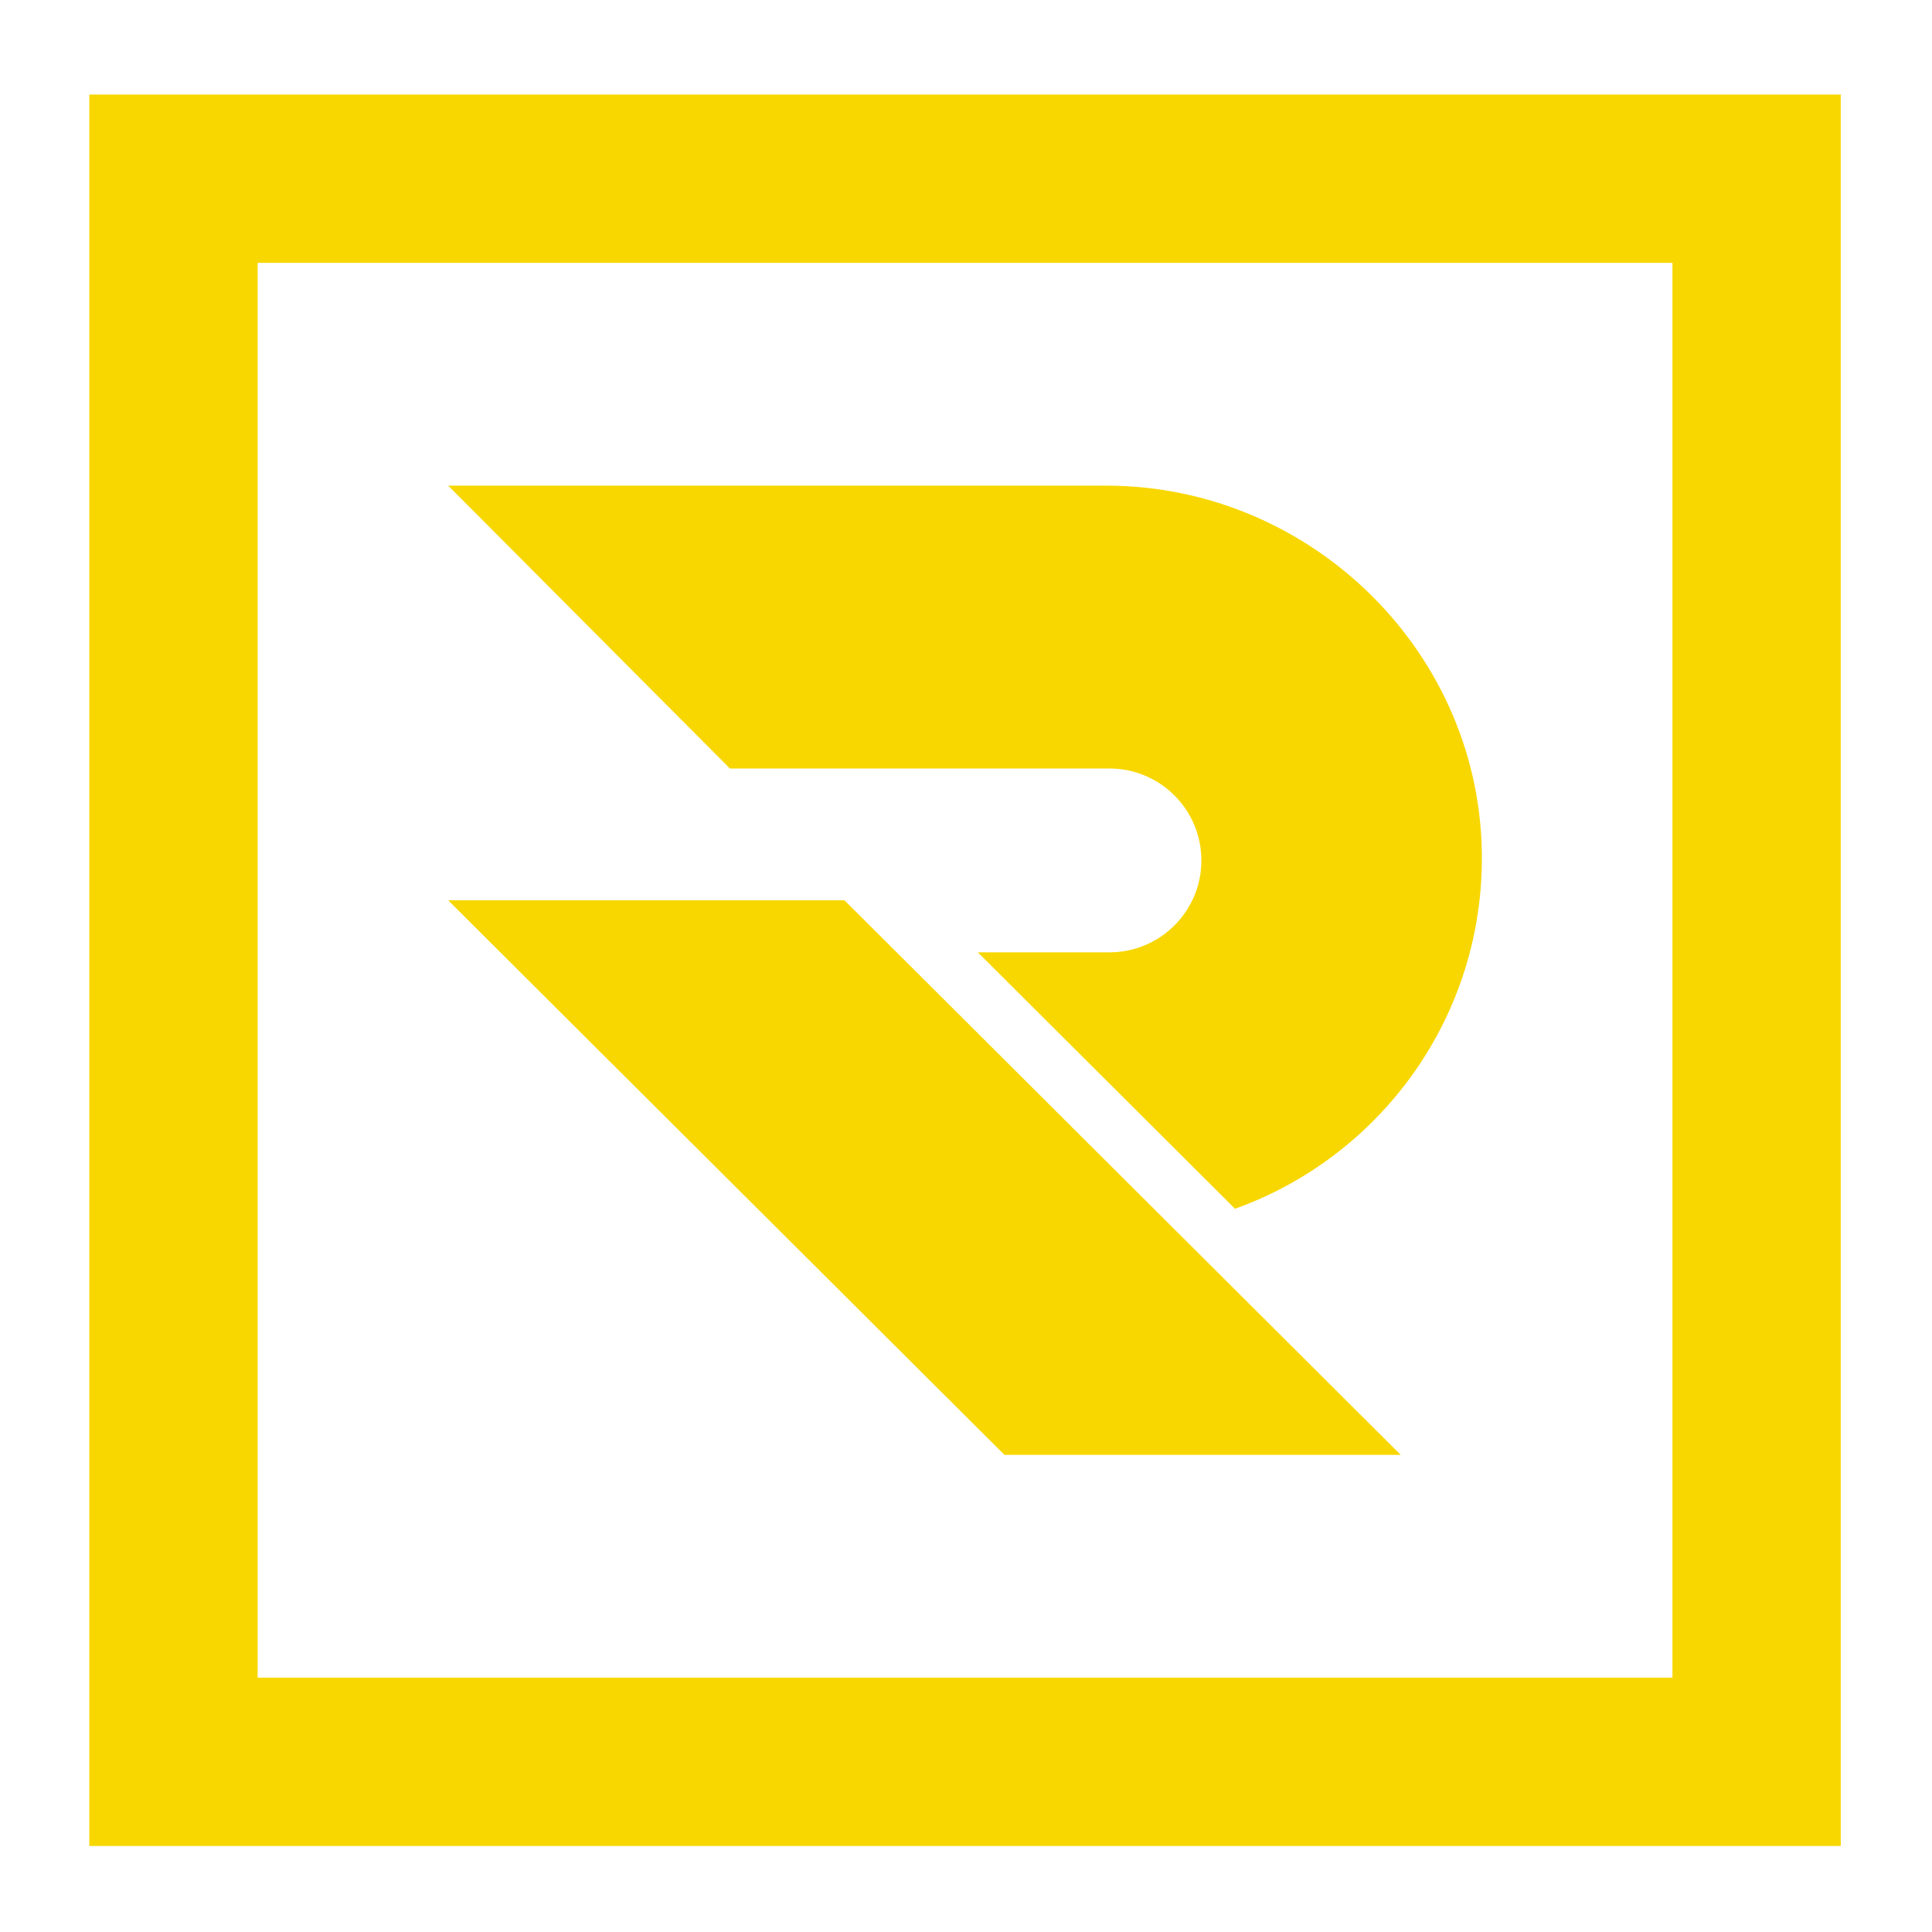
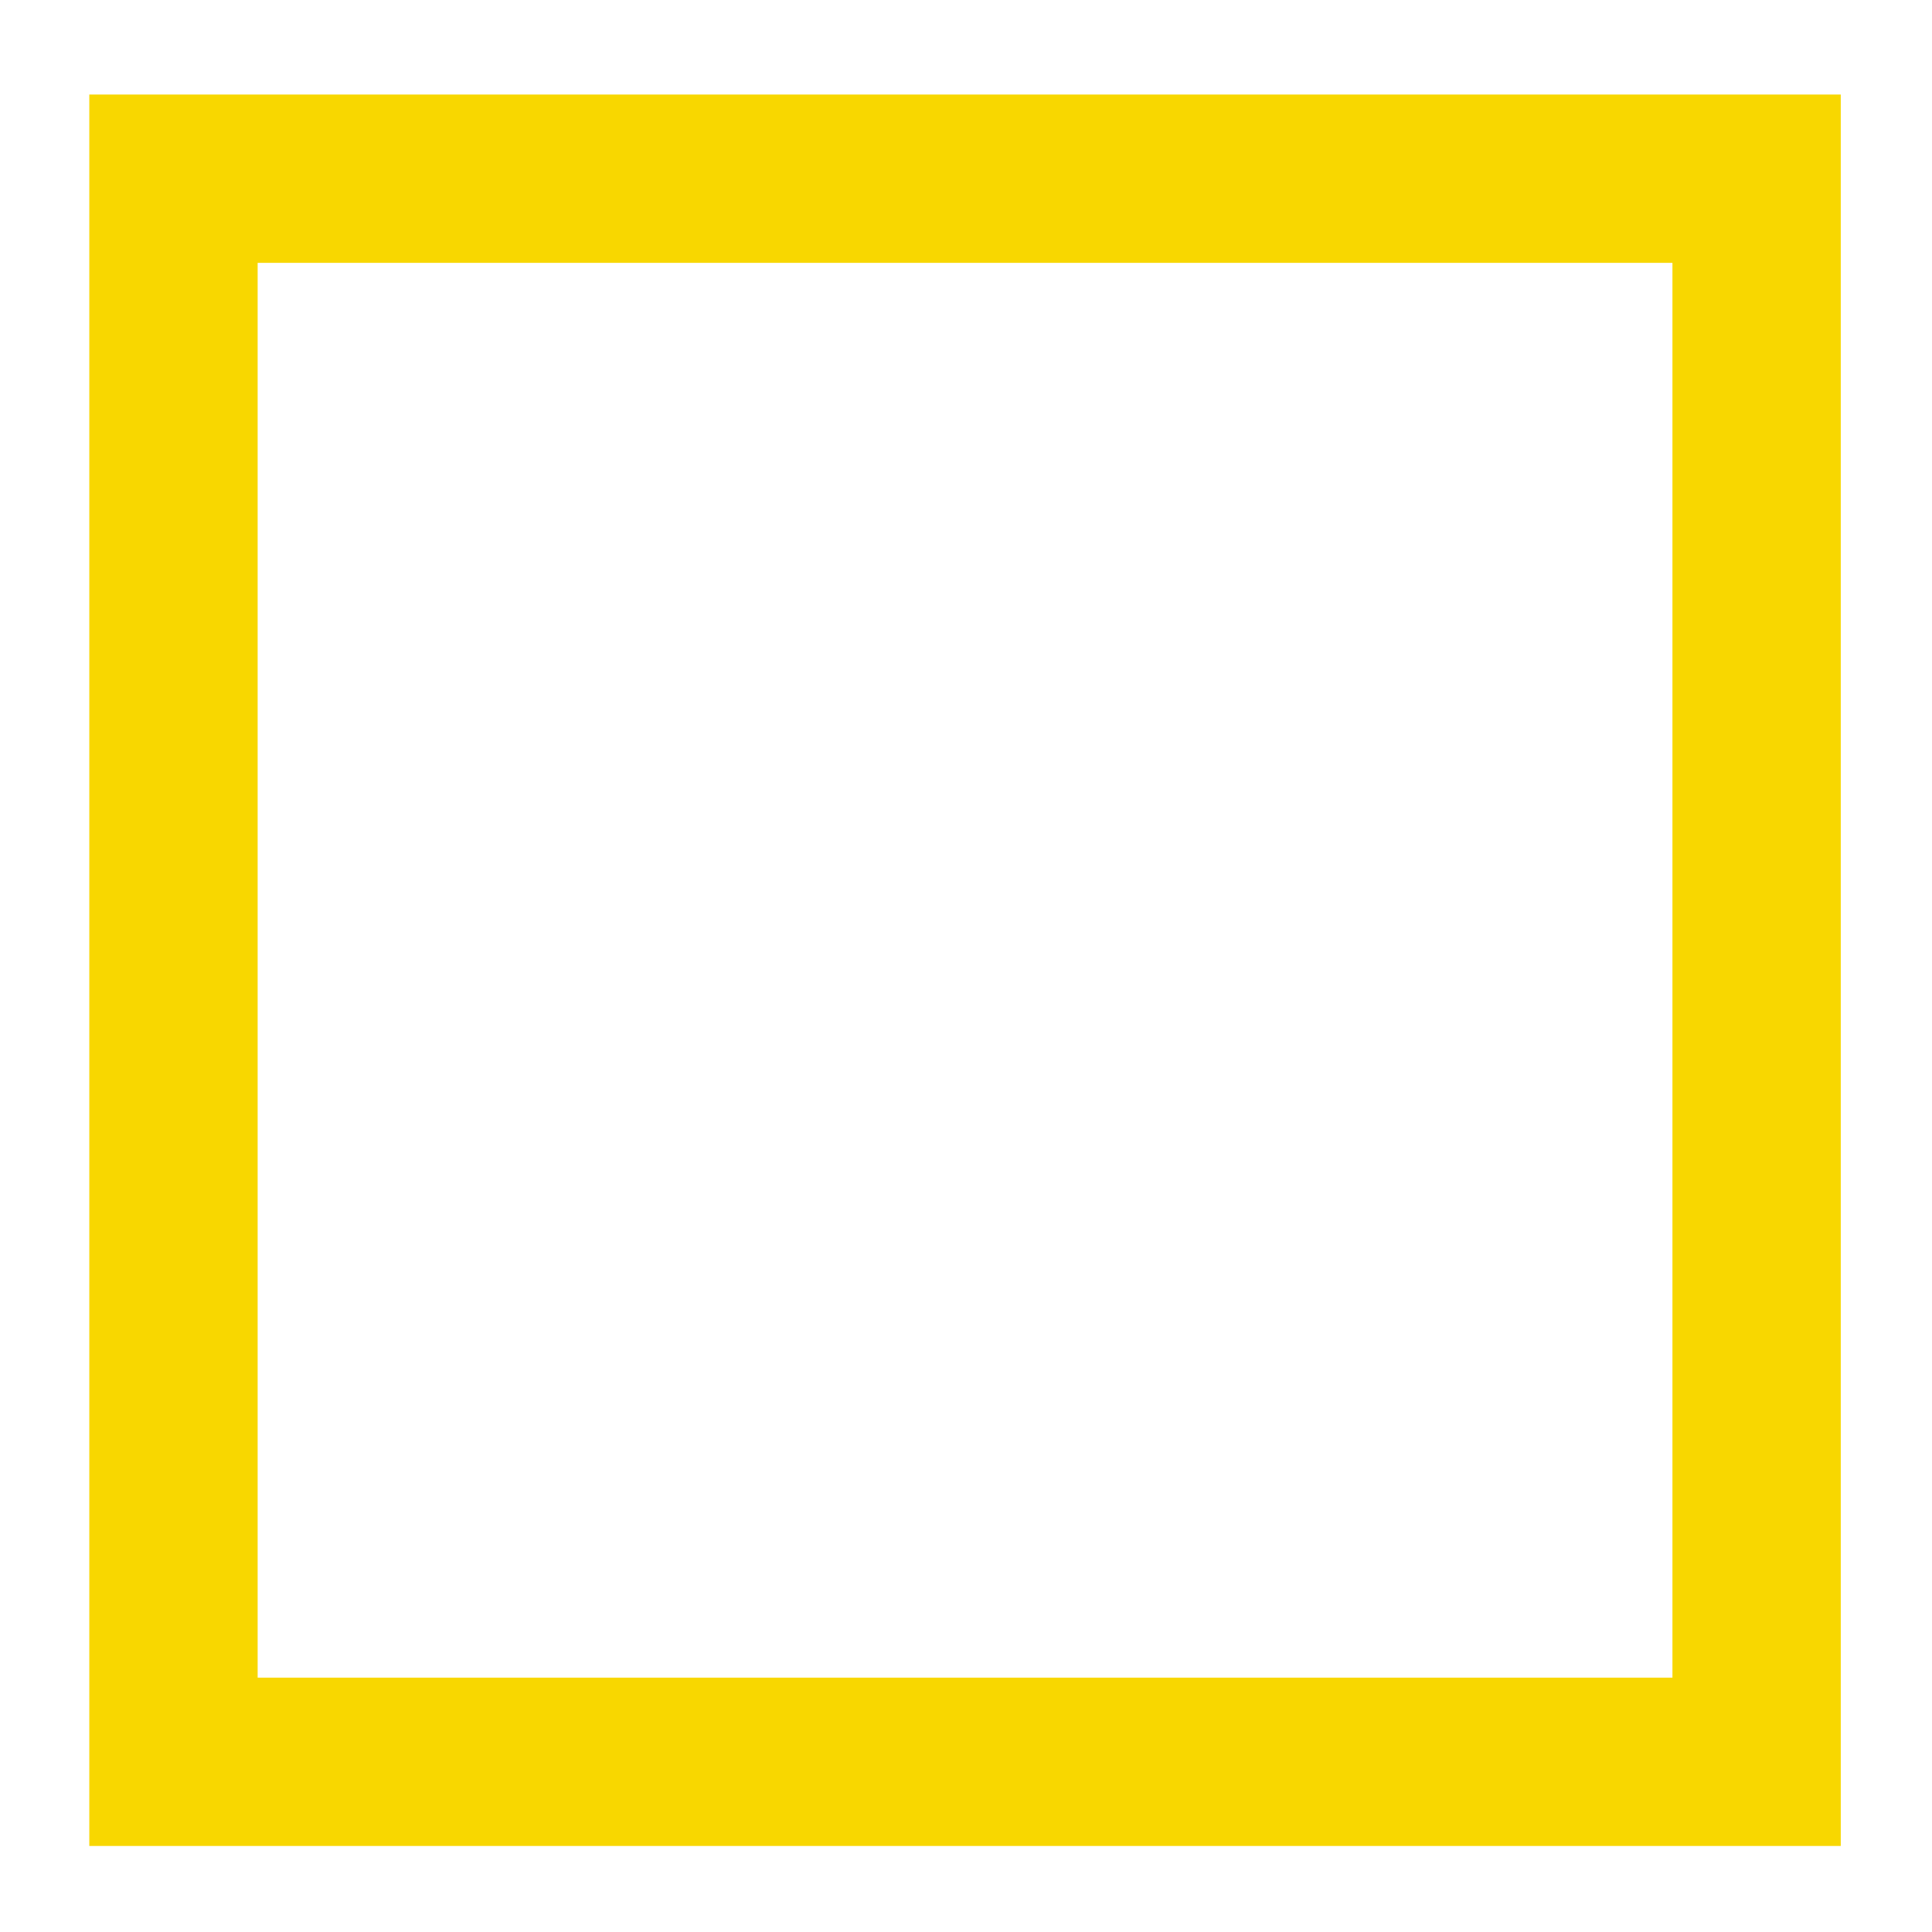
<svg xmlns="http://www.w3.org/2000/svg" data-bbox="49.918 52.84 979.082 979.069" viewBox="0 0 1080 1080" height="1080" width="1080" data-type="color">
  <g>
-     <path d="M828.373 481.386c-.725 89.609-58.063 165.697-137.988 194.313L546.612 532.362h73.577c28.389 0 51.391-23.005 51.391-51.372 0-28.379-23.002-51.391-51.391-51.391H408.021L250.544 271.465H618.19c115.441 0 211.136 94.474 210.183 209.921" fill="#F8D700" data-color="1" />
-     <path fill="#F8D700" d="m783.009 813.271-310.94-309.987H250.544l310.939 309.987z" data-color="1" />
    <path d="M1029 1031.909H49.918V52.84H1029zm-884.976-94.094H934.9V146.932H144.024z" fill="#F8D700" data-color="1" />
  </g>
</svg>